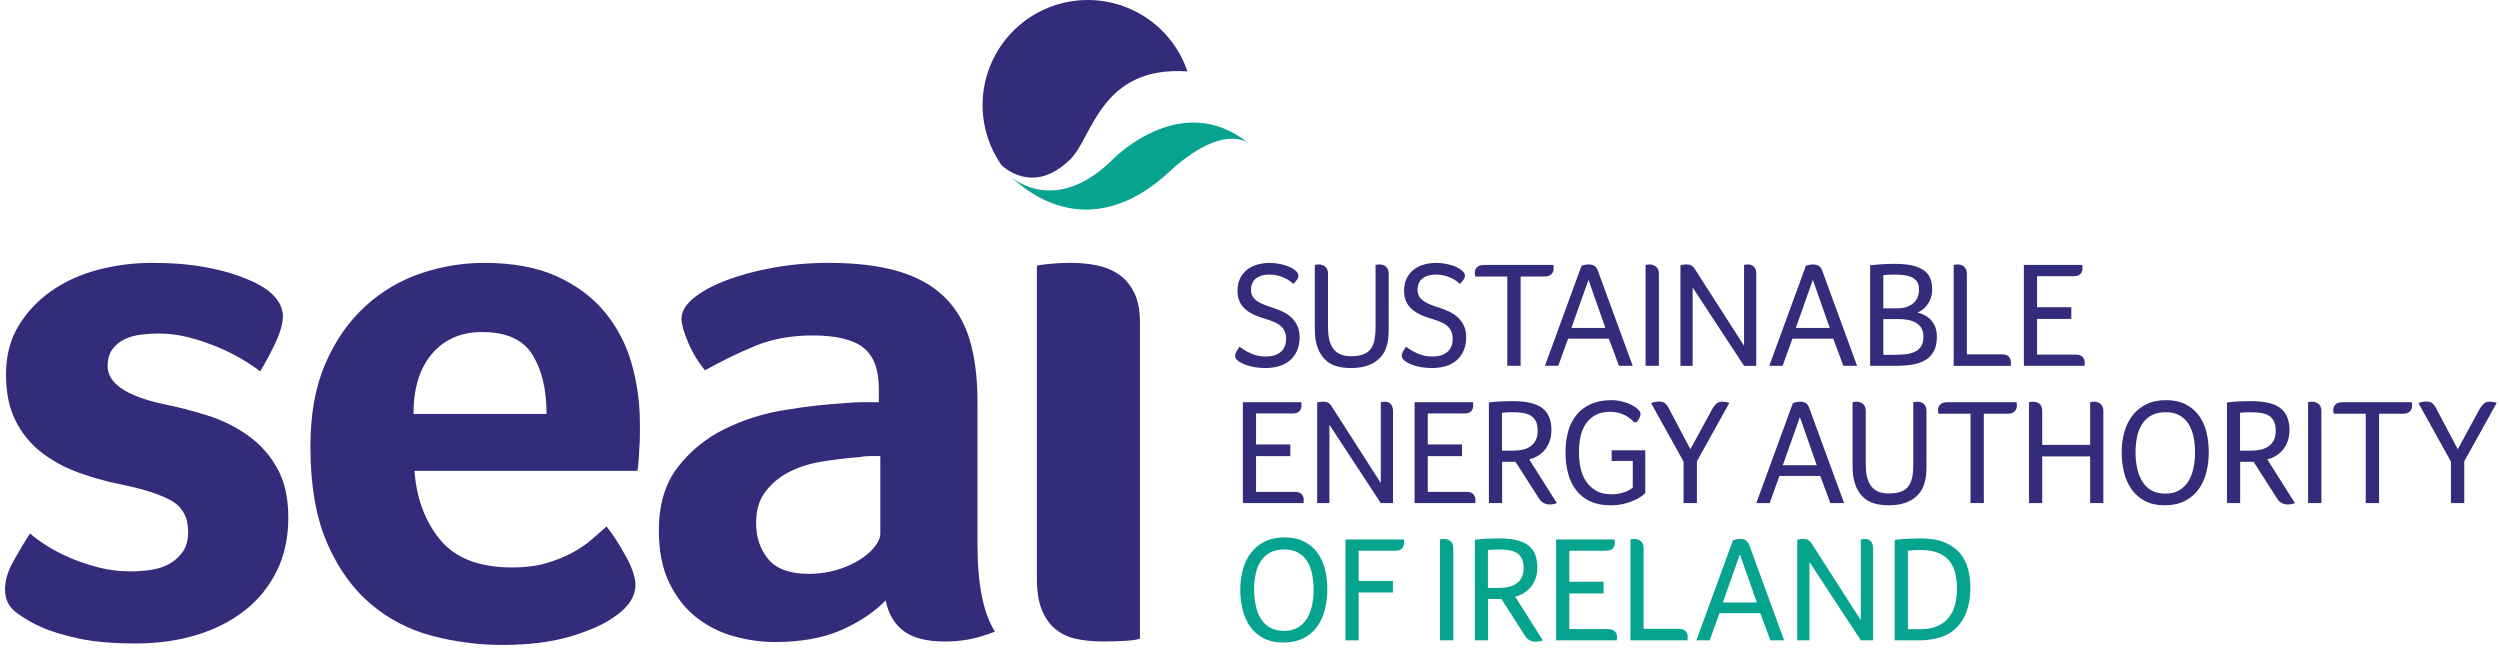
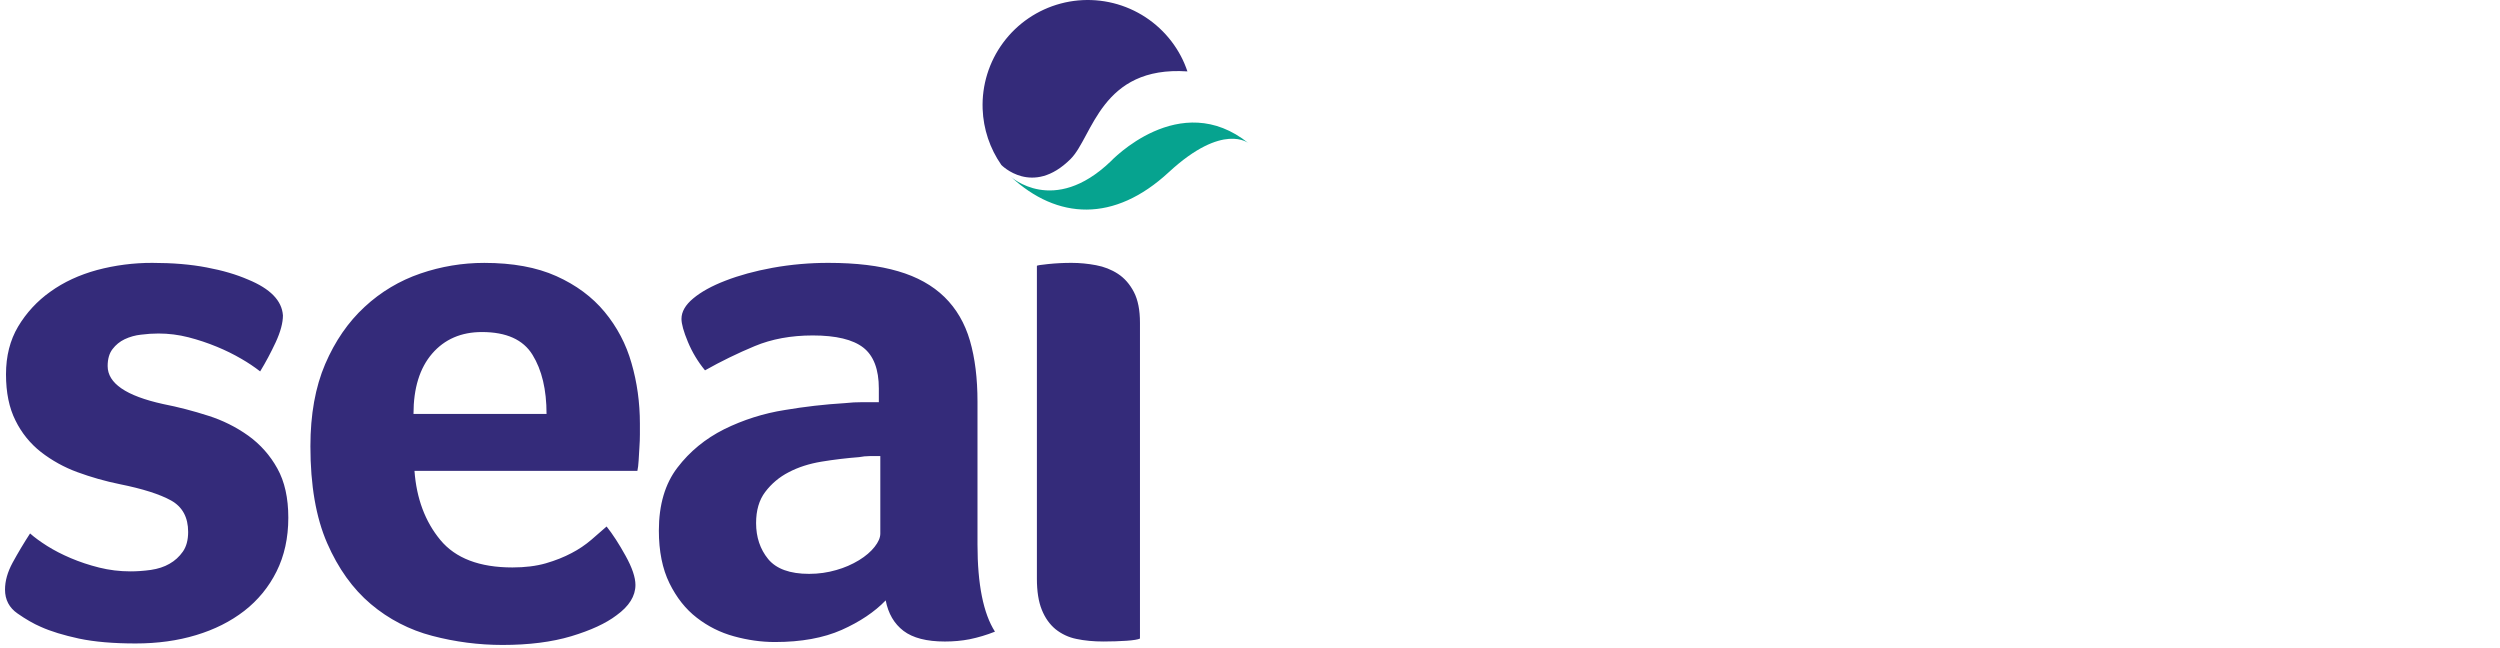
<svg xmlns="http://www.w3.org/2000/svg" width="301" height="78" viewBox="0 0 301 78" fill="none">
  <g clip-path="url(#clip0_53_366)">
-     <path fill-rule="evenodd" clip-rule="evenodd" d="M149.252 41.742C149.64 42.059 150.103 42.332 150.642 42.568C151.182 42.804 151.76 42.922 152.376 42.922C152.85 42.922 153.244 42.862 153.56 42.742C153.843 42.641 154.099 42.48 154.313 42.27C154.502 42.075 154.637 41.855 154.723 41.606C154.809 41.36 154.85 41.103 154.85 40.835C154.85 40.498 154.799 40.2 154.696 39.947C154.594 39.696 154.439 39.47 154.241 39.284C154.019 39.082 153.763 38.92 153.486 38.803C153.147 38.658 152.802 38.531 152.45 38.422C152.012 38.293 151.581 38.142 151.158 37.971C150.764 37.81 150.393 37.596 150.058 37.333C149.736 37.078 149.472 36.757 149.286 36.391C149.092 36.016 148.996 35.551 148.996 34.994C148.996 34.45 149.095 33.968 149.293 33.551C149.49 33.134 149.76 32.786 150.103 32.508C150.444 32.229 150.852 32.017 151.326 31.872C151.827 31.723 152.347 31.65 152.869 31.655C153.318 31.655 153.8 31.713 154.315 31.828C154.828 31.944 155.268 32.109 155.632 32.329C155.826 32.451 155.99 32.583 156.124 32.722C156.256 32.863 156.323 33.021 156.323 33.204C156.315 33.375 156.254 33.54 156.15 33.676C156.036 33.845 155.894 34.013 155.725 34.185C155.594 34.072 155.461 33.963 155.324 33.858C155.132 33.712 154.925 33.588 154.706 33.486C154.44 33.362 154.163 33.262 153.879 33.187C153.55 33.099 153.21 33.056 152.869 33.059C152.445 33.059 152.092 33.11 151.807 33.213C151.553 33.299 151.318 33.435 151.117 33.613C150.944 33.772 150.812 33.971 150.734 34.194C150.655 34.418 150.617 34.644 150.617 34.874C150.617 35.176 150.676 35.437 150.797 35.655C150.919 35.872 151.095 36.064 151.326 36.227C151.556 36.388 151.833 36.537 152.162 36.669C152.489 36.804 152.863 36.938 153.289 37.069C153.713 37.201 154.117 37.363 154.5 37.55C154.881 37.738 155.216 37.971 155.508 38.249C155.798 38.528 156.031 38.856 156.208 39.237C156.384 39.618 156.472 40.076 156.472 40.608C156.472 41.213 156.373 41.745 156.174 42.206C155.986 42.651 155.7 43.047 155.337 43.367C154.978 43.683 154.545 43.918 154.042 44.076C153.538 44.233 152.985 44.311 152.376 44.311C151.749 44.315 151.124 44.241 150.516 44.091C149.939 43.946 149.489 43.751 149.16 43.507C148.858 43.301 148.705 43.075 148.705 42.833C148.705 42.7 148.761 42.53 148.869 42.324C148.978 42.119 149.107 41.924 149.252 41.742ZM159.892 39.424C159.892 39.931 159.936 40.397 160.027 40.821C160.118 41.244 160.269 41.611 160.482 41.92C160.693 42.228 160.976 42.465 161.333 42.635C161.691 42.804 162.143 42.889 162.686 42.889C163.51 42.889 164.15 42.732 164.608 42.42C165.07 42.103 165.365 41.584 165.499 40.859C165.583 40.386 165.623 39.907 165.616 39.426V31.886C165.664 31.886 165.713 31.88 165.76 31.869C165.809 31.87 165.858 31.865 165.907 31.854C165.96 31.842 166.016 31.836 166.071 31.837C166.18 31.837 166.303 31.851 166.438 31.881C166.577 31.911 166.707 31.972 166.819 32.06C166.931 32.148 167.021 32.26 167.083 32.388C167.171 32.573 167.211 32.777 167.201 32.981V39.208C167.201 39.45 167.199 39.699 167.193 39.953C167.189 40.196 167.175 40.438 167.152 40.68C167.108 41.17 166.989 41.651 166.799 42.105C166.611 42.545 166.328 42.939 165.97 43.257C165.575 43.603 165.114 43.866 164.614 44.028C164.075 44.217 163.422 44.311 162.659 44.311C161.348 44.311 160.363 44.022 159.701 43.44C159.041 42.859 158.612 42.056 158.419 41.029C158.365 40.753 158.333 40.474 158.323 40.193C158.31 39.885 158.304 39.577 158.304 39.268V31.885C158.354 31.885 158.403 31.879 158.451 31.867C158.497 31.868 158.542 31.863 158.586 31.853C158.637 31.84 158.69 31.834 158.743 31.835C158.85 31.835 158.973 31.85 159.107 31.879C159.241 31.91 159.368 31.965 159.481 32.043C159.607 32.131 159.708 32.25 159.775 32.388C159.852 32.539 159.892 32.736 159.892 32.978V39.424ZM169.306 41.742C169.694 42.059 170.157 42.332 170.697 42.568C171.236 42.804 171.816 42.922 172.433 42.922C172.904 42.922 173.3 42.862 173.613 42.742C173.928 42.62 174.181 42.462 174.369 42.27C174.556 42.075 174.693 41.855 174.78 41.606C174.862 41.36 174.904 41.103 174.904 40.835C174.904 40.498 174.853 40.2 174.75 39.947C174.649 39.696 174.494 39.47 174.297 39.284C174.074 39.083 173.818 38.92 173.541 38.803C173.203 38.658 172.857 38.531 172.505 38.422C172.067 38.294 171.637 38.143 171.214 37.971C170.819 37.81 170.449 37.596 170.113 37.333C169.791 37.078 169.527 36.757 169.34 36.391C169.148 36.016 169.051 35.551 169.051 34.994C169.051 34.45 169.151 33.968 169.347 33.551C169.546 33.134 169.817 32.786 170.157 32.508C170.52 32.219 170.936 32.002 171.381 31.872C171.882 31.723 172.402 31.649 172.925 31.655C173.374 31.655 173.855 31.713 174.37 31.828C174.884 31.944 175.324 32.109 175.688 32.329C175.881 32.451 176.044 32.583 176.179 32.722C176.311 32.863 176.379 33.021 176.379 33.204C176.379 33.348 176.32 33.506 176.206 33.676C176.09 33.845 175.949 34.013 175.779 34.185C175.649 34.072 175.516 33.963 175.38 33.858C175.187 33.712 174.979 33.587 174.76 33.486C174.494 33.362 174.217 33.262 173.933 33.187C173.604 33.099 173.265 33.056 172.925 33.059C172.501 33.059 172.147 33.11 171.862 33.213C171.607 33.298 171.371 33.434 171.17 33.613C170.997 33.772 170.866 33.971 170.788 34.194C170.711 34.418 170.671 34.644 170.671 34.874C170.671 35.176 170.733 35.437 170.853 35.655C170.973 35.872 171.149 36.064 171.381 36.227C171.612 36.388 171.889 36.537 172.216 36.669C172.543 36.804 172.92 36.938 173.346 37.069C173.769 37.201 174.171 37.363 174.552 37.55C174.935 37.738 175.271 37.971 175.565 38.249C175.857 38.532 176.094 38.867 176.262 39.237C176.439 39.618 176.526 40.076 176.526 40.608C176.526 41.213 176.427 41.745 176.229 42.206C176.041 42.651 175.756 43.047 175.393 43.367C175.015 43.691 174.573 43.933 174.096 44.076C173.557 44.238 172.996 44.317 172.433 44.311C171.805 44.315 171.179 44.241 170.57 44.091C169.995 43.946 169.543 43.751 169.217 43.507C168.913 43.301 168.762 43.075 168.762 42.833C168.762 42.7 168.816 42.53 168.925 42.324C169.033 42.119 169.161 41.924 169.306 41.742ZM181.478 33.291H177.625C177.614 33.236 177.602 33.181 177.589 33.126C177.577 33.073 177.571 33.017 177.572 32.962V32.779C177.572 32.547 177.661 32.342 177.843 32.166C178.025 31.99 178.303 31.902 178.68 31.902H187.029C187.029 31.963 187.033 32.02 187.046 32.067C187.046 32.115 187.049 32.162 187.055 32.203C187.076 32.348 187.063 32.496 187.017 32.635C186.972 32.774 186.895 32.901 186.793 33.006C186.609 33.197 186.33 33.291 185.956 33.291H183.083V44.045H181.478V33.291ZM191.253 33.689L189.196 39.487H193.29L191.253 33.689ZM194.924 44.045L193.707 40.776H188.797L187.614 44.045H186.01L190.417 31.999C190.5 31.964 190.628 31.926 190.798 31.891C190.969 31.856 191.137 31.837 191.306 31.837C191.536 31.837 191.746 31.888 191.934 31.99C192.122 32.093 192.272 32.291 192.379 32.581L196.58 44.045H194.924ZM199.73 44.045H198.126V31.885C198.175 31.885 198.223 31.88 198.27 31.869C198.319 31.869 198.369 31.864 198.417 31.853C198.471 31.841 198.526 31.835 198.581 31.835C198.701 31.836 198.82 31.852 198.936 31.882C199.065 31.911 199.189 31.965 199.312 32.045C199.44 32.132 199.544 32.25 199.613 32.389C199.69 32.54 199.73 32.738 199.73 32.98V44.045ZM209.984 41.63V31.885C210.028 31.885 210.073 31.879 210.116 31.869C210.162 31.868 210.207 31.863 210.252 31.853C210.308 31.842 210.365 31.837 210.422 31.838C210.539 31.838 210.655 31.853 210.767 31.882C210.889 31.911 210.999 31.967 211.102 32.045C211.215 32.136 211.302 32.255 211.356 32.391C211.422 32.542 211.455 32.739 211.455 32.98V44.047H209.984L203.796 34.616V44.047H202.324V31.935C202.398 31.908 202.5 31.885 202.632 31.866C202.767 31.847 202.901 31.837 203.034 31.837C203.303 31.837 203.511 31.882 203.661 31.971C203.839 32.09 203.986 32.249 204.089 32.436L209.984 41.63ZM218.267 33.689L216.213 39.487H220.303L218.267 33.689ZM221.938 44.045L220.723 40.776H215.81L214.628 44.045H213.023L217.43 31.999C217.515 31.964 217.643 31.926 217.812 31.891C217.984 31.856 218.152 31.837 218.323 31.837C218.551 31.837 218.761 31.888 218.949 31.99C219.137 32.093 219.285 32.291 219.394 32.581L223.593 44.045H221.938ZM227.892 42.725C228.39 42.727 228.887 42.703 229.382 42.653C229.784 42.617 230.177 42.515 230.545 42.352C230.859 42.213 231.124 41.983 231.307 41.693C231.487 41.402 231.58 41.016 231.58 40.532C231.58 40.108 231.493 39.762 231.325 39.491C231.154 39.218 230.917 38.993 230.635 38.837C230.328 38.668 229.993 38.556 229.646 38.505C229.265 38.442 228.879 38.411 228.493 38.412H226.749V42.725H227.892ZM231.049 34.855C231.049 34.481 230.975 34.175 230.824 33.938C230.67 33.702 230.452 33.513 230.196 33.393C229.894 33.257 229.573 33.168 229.244 33.129C228.844 33.08 228.441 33.056 228.038 33.059C227.783 33.058 227.529 33.064 227.275 33.078C227.099 33.085 226.923 33.102 226.749 33.131V37.124H228.472C229.223 37.124 229.84 36.927 230.324 36.535C230.808 36.14 231.049 35.582 231.049 34.855ZM233.2 40.557C233.2 41.235 233.082 41.8 232.855 42.248C232.63 42.687 232.291 43.057 231.872 43.318C231.446 43.587 230.933 43.773 230.325 43.883C229.658 43.995 228.983 44.05 228.306 44.045H225.162V31.935C225.659 31.885 226.13 31.847 226.581 31.816C227.028 31.787 227.545 31.769 228.127 31.769C228.964 31.769 229.671 31.837 230.246 31.968C230.821 32.103 231.285 32.295 231.639 32.55C231.989 32.805 232.245 33.122 232.402 33.503C232.559 33.884 232.636 34.317 232.636 34.8C232.65 35.499 232.429 36.183 232.01 36.743C231.834 36.973 231.643 37.159 231.438 37.306C231.261 37.433 231.072 37.542 230.873 37.631C231.066 37.679 231.301 37.763 231.573 37.877C231.847 37.992 232.101 38.16 232.336 38.377C232.57 38.594 232.776 38.88 232.946 39.23C233.115 39.582 233.2 40.025 233.2 40.558V40.557ZM235.222 31.885C235.271 31.886 235.32 31.881 235.369 31.87C235.418 31.87 235.467 31.864 235.515 31.853C235.568 31.841 235.622 31.836 235.677 31.837C235.79 31.837 235.907 31.851 236.036 31.881C236.166 31.913 236.289 31.968 236.399 32.045C236.524 32.133 236.625 32.252 236.692 32.391C236.778 32.575 236.819 32.777 236.811 32.98V42.659H241.028C241.415 42.659 241.694 42.752 241.864 42.94C242.033 43.127 242.124 43.371 242.118 43.623C242.118 43.678 242.115 43.733 242.108 43.787C242.104 43.83 242.102 43.872 242.102 43.915V44.047H235.222V31.885ZM245.263 36.99H249.387V38.398H245.263V42.692H249.876C250.278 42.692 250.566 42.783 250.742 42.971C250.845 43.081 250.922 43.213 250.966 43.357C251.01 43.501 251.02 43.653 250.996 43.802C250.989 43.841 250.986 43.88 250.985 43.919V44.045H243.674V31.902H250.695C250.72 31.976 250.733 32.037 250.733 32.093V32.281C250.733 32.559 250.652 32.789 250.498 32.978C250.338 33.164 250.048 33.257 249.624 33.257H245.263V36.99ZM151.227 53.516H155.355V54.92H151.227V59.217H155.845C156.246 59.217 156.532 59.309 156.709 59.495C156.813 59.605 156.889 59.737 156.933 59.881C156.977 60.025 156.987 60.178 156.962 60.326C156.956 60.365 156.954 60.404 156.954 60.443V60.571H149.64V48.427H156.662C156.687 48.5 156.699 48.562 156.699 48.617V48.805C156.708 49.058 156.624 49.306 156.463 49.502C156.306 49.689 156.014 49.781 155.59 49.781H151.227V53.516ZM166.246 58.154V48.41C166.29 48.41 166.334 48.404 166.378 48.394C166.424 48.394 166.47 48.388 166.516 48.377C166.572 48.367 166.629 48.362 166.686 48.362C166.794 48.362 166.91 48.377 167.031 48.406C167.152 48.437 167.266 48.493 167.365 48.569C167.468 48.649 167.553 48.762 167.619 48.916C167.692 49.104 167.726 49.304 167.719 49.505V60.569H166.246L160.061 51.14V60.569H158.589V48.459C158.82 48.394 159.059 48.361 159.299 48.361C159.565 48.361 159.775 48.406 159.927 48.497C160.104 48.616 160.25 48.775 160.353 48.962L166.246 58.154ZM171.904 53.516H176.031V54.92H171.904V59.217H176.523C176.923 59.217 177.209 59.309 177.385 59.495C177.562 59.683 177.648 59.914 177.648 60.191C177.648 60.236 177.645 60.281 177.639 60.326C177.634 60.365 177.631 60.404 177.631 60.443V60.571H170.316V48.427H177.34C177.364 48.487 177.376 48.552 177.378 48.617V48.805C177.378 49.083 177.299 49.315 177.14 49.502C176.983 49.689 176.691 49.781 176.267 49.781H171.904V53.516ZM185.137 51.855C185.137 51.405 185.068 51.034 184.928 50.744C184.799 50.463 184.592 50.226 184.332 50.059C184.043 49.885 183.721 49.771 183.387 49.724C182.983 49.66 182.574 49.63 182.165 49.633C181.71 49.626 181.256 49.648 180.804 49.699H180.838V54.259H182.144C182.592 54.259 182.997 54.217 183.359 54.132C183.721 54.045 184.037 53.907 184.304 53.714C184.568 53.519 184.774 53.271 184.92 52.966C185.067 52.663 185.137 52.292 185.137 51.855ZM186.791 51.766C186.791 52.273 186.718 52.729 186.574 53.126C186.427 53.528 186.234 53.874 185.991 54.162C185.51 54.74 184.852 55.143 184.119 55.309L187.446 60.571C187.314 60.635 187.174 60.678 187.029 60.698C186.884 60.723 186.738 60.736 186.592 60.736C186.332 60.745 186.076 60.683 185.849 60.559C185.621 60.434 185.432 60.25 185.3 60.027L182.468 55.597H180.854V60.571H179.265V48.456C179.701 48.397 180.172 48.356 180.674 48.331C181.179 48.308 181.658 48.295 182.121 48.295C183.78 48.295 184.973 48.576 185.701 49.138C186.429 49.702 186.791 50.578 186.791 51.766ZM194.044 59.514C194.618 59.517 195.188 59.412 195.724 59.206C195.91 59.134 196.089 59.045 196.26 58.942C196.407 58.85 196.514 58.768 196.587 58.695V55.499H194.044V54.209H198.094V59.346C197.957 59.502 197.801 59.64 197.629 59.756C197.355 59.948 197.062 60.112 196.756 60.245C196.353 60.425 195.934 60.564 195.504 60.663C194.971 60.783 194.425 60.841 193.878 60.835C192.945 60.835 192.14 60.676 191.46 60.363C190.802 60.063 190.225 59.608 189.781 59.038C189.324 58.435 188.991 57.747 188.801 57.015C188.582 56.175 188.476 55.31 188.484 54.442C188.484 53.536 188.593 52.698 188.81 51.93C189.003 51.208 189.344 50.533 189.812 49.95C190.261 49.398 190.834 48.968 191.532 48.651C192.229 48.336 193.048 48.179 193.993 48.179C194.43 48.179 194.858 48.23 195.284 48.333C195.708 48.437 196.084 48.57 196.411 48.736C196.738 48.9 197.005 49.082 197.211 49.283C197.416 49.483 197.519 49.675 197.519 49.854C197.512 50.027 197.462 50.196 197.375 50.345C197.283 50.519 197.173 50.683 197.048 50.835H196.74C196.608 50.682 196.462 50.542 196.302 50.419C196.106 50.264 195.897 50.127 195.676 50.01C195.422 49.876 195.154 49.773 194.876 49.702C194.552 49.619 194.219 49.578 193.884 49.582C193.145 49.582 192.534 49.724 192.049 50.001C191.564 50.279 191.177 50.646 190.886 51.097C190.593 51.552 190.392 52.071 190.275 52.651C190.16 53.243 190.104 53.845 190.106 54.448C190.106 55.089 190.167 55.713 190.295 56.319C190.423 56.922 190.64 57.462 190.947 57.934C191.258 58.406 191.666 58.788 192.164 59.077C192.668 59.369 193.294 59.514 194.044 59.514ZM204.308 55.537V60.571H202.703V55.575L198.795 48.544C198.927 48.476 199.068 48.427 199.214 48.399C199.382 48.364 199.558 48.343 199.742 48.343C200.056 48.343 200.293 48.408 200.45 48.534C200.607 48.663 200.753 48.846 200.886 49.089L203.523 54.085L206.163 49.233C206.295 49.003 206.452 48.799 206.634 48.624C206.817 48.449 207.065 48.361 207.379 48.361C207.513 48.361 207.646 48.372 207.781 48.397C207.913 48.422 208.059 48.457 208.216 48.506L204.308 55.537ZM216.704 50.215L214.65 56.011H218.739L216.704 50.215ZM220.377 60.569L219.156 57.301H214.248L213.065 60.569H211.46L215.866 48.523C215.99 48.476 216.118 48.44 216.248 48.416C216.418 48.38 216.587 48.361 216.755 48.361C216.986 48.361 217.196 48.412 217.385 48.515C217.57 48.617 217.719 48.815 217.828 49.105L222.028 60.569H220.377ZM224.636 55.948C224.636 56.456 224.68 56.921 224.771 57.343C224.864 57.768 225.014 58.135 225.225 58.443C225.436 58.752 225.722 58.991 226.079 59.161C226.435 59.329 226.887 59.414 227.429 59.414C228.253 59.414 228.895 59.258 229.354 58.944C229.813 58.627 230.11 58.108 230.243 57.384C230.321 56.986 230.36 56.508 230.36 55.952V48.41C230.409 48.411 230.457 48.405 230.504 48.393C230.554 48.393 230.603 48.388 230.651 48.378C230.705 48.366 230.76 48.361 230.815 48.362C230.924 48.362 231.046 48.377 231.179 48.406C231.314 48.435 231.435 48.491 231.545 48.569C231.665 48.66 231.762 48.779 231.828 48.915C231.907 49.067 231.945 49.262 231.945 49.504V55.734C231.945 55.974 231.945 56.223 231.939 56.477C231.933 56.719 231.92 56.961 231.9 57.203C231.854 57.693 231.733 58.174 231.542 58.629C231.355 59.069 231.072 59.463 230.714 59.781C230.352 60.111 229.898 60.367 229.358 60.553C228.82 60.741 228.168 60.835 227.402 60.835C226.092 60.835 225.107 60.546 224.446 59.965C223.785 59.385 223.357 58.58 223.165 57.553C223.11 57.277 223.078 56.998 223.068 56.717C223.055 56.41 223.048 56.102 223.049 55.794V48.41C223.098 48.411 223.148 48.405 223.196 48.393C223.241 48.393 223.287 48.389 223.332 48.378C223.382 48.366 223.434 48.36 223.486 48.362C223.596 48.362 223.718 48.377 223.851 48.406C223.985 48.435 224.11 48.491 224.226 48.569C224.351 48.658 224.451 48.777 224.519 48.915C224.597 49.066 224.636 49.262 224.636 49.504V55.948ZM237.248 49.815H233.393C233.382 49.752 233.369 49.699 233.358 49.651C233.346 49.597 233.34 49.543 233.341 49.488V49.305C233.341 49.07 233.432 48.868 233.612 48.691C233.794 48.515 234.073 48.427 234.448 48.427H242.798C242.796 48.483 242.802 48.538 242.817 48.592C242.816 48.637 242.818 48.682 242.824 48.727C242.845 48.872 242.832 49.02 242.786 49.16C242.741 49.299 242.663 49.426 242.56 49.53C242.379 49.721 242.101 49.815 241.724 49.815H238.853V60.571H237.248V49.815ZM245.883 53.564H251.654V48.409C251.704 48.41 251.753 48.405 251.801 48.394C251.851 48.394 251.9 48.388 251.948 48.377C252.002 48.365 252.058 48.36 252.114 48.362C252.222 48.362 252.341 48.377 252.467 48.406C252.595 48.437 252.717 48.491 252.834 48.57C252.958 48.66 253.058 48.779 253.126 48.916C253.212 49.101 253.253 49.303 253.244 49.507V60.571H251.654V54.954H245.885V60.571H244.296V48.409C244.345 48.41 244.394 48.405 244.442 48.394C244.491 48.394 244.54 48.388 244.588 48.377C244.641 48.365 244.696 48.36 244.751 48.362C244.874 48.362 245 48.377 245.135 48.406C245.267 48.435 245.392 48.491 245.502 48.57C245.62 48.661 245.714 48.78 245.775 48.916C245.855 49.103 245.892 49.304 245.885 49.507L245.883 53.564ZM264.282 54.441C264.282 53.789 264.222 53.172 264.1 52.59C263.994 52.049 263.795 51.53 263.51 51.058C263.243 50.621 262.867 50.262 262.419 50.014C261.964 49.759 261.411 49.633 260.756 49.633C260.067 49.633 259.488 49.759 259.029 50.014C258.575 50.263 258.19 50.622 257.911 51.058C257.617 51.527 257.411 52.046 257.302 52.59C257.178 53.199 257.116 53.819 257.119 54.441C257.119 55.095 257.18 55.721 257.302 56.317C257.425 56.918 257.625 57.45 257.902 57.916C258.181 58.382 258.548 58.749 259.001 59.022C259.456 59.296 260.023 59.432 260.702 59.432C261.368 59.432 261.932 59.296 262.392 59.022C262.853 58.749 263.223 58.382 263.502 57.916C263.78 57.45 263.98 56.918 264.1 56.319C264.224 55.701 264.285 55.071 264.282 54.441ZM265.936 54.425C265.936 55.297 265.838 56.121 265.635 56.895C265.456 57.626 265.139 58.316 264.7 58.928C264.271 59.514 263.707 59.991 263.057 60.317C262.385 60.663 261.575 60.835 260.629 60.835C259.695 60.835 258.9 60.659 258.238 60.309C257.598 59.974 257.047 59.492 256.632 58.901C256.205 58.283 255.9 57.59 255.732 56.858C255.541 56.067 255.447 55.256 255.45 54.442C255.45 53.608 255.553 52.812 255.759 52.056C255.964 51.298 256.287 50.634 256.723 50.058C257.164 49.479 257.733 49.009 258.387 48.686C259.059 48.347 259.86 48.179 260.793 48.179C261.703 48.179 262.48 48.342 263.129 48.67C263.776 48.995 264.31 49.442 264.727 50.004C265.145 50.565 265.452 51.229 265.645 51.993C265.839 52.755 265.936 53.566 265.936 54.425ZM273.999 51.855C273.999 51.405 273.931 51.034 273.791 50.744C273.661 50.464 273.454 50.226 273.193 50.059C272.904 49.886 272.584 49.772 272.25 49.724C271.845 49.66 271.436 49.63 271.026 49.633C270.572 49.626 270.118 49.648 269.667 49.699H269.7V54.259H271.006C271.452 54.259 271.857 54.217 272.219 54.132C272.584 54.045 272.9 53.907 273.164 53.714C273.431 53.519 273.636 53.271 273.782 52.966C273.928 52.663 273.999 52.292 273.999 51.855ZM275.653 51.766C275.653 52.273 275.579 52.729 275.435 53.126C275.29 53.528 275.095 53.874 274.854 54.162C274.615 54.45 274.329 54.696 274.009 54.891C273.686 55.084 273.344 55.222 272.982 55.309L276.308 60.571C276.176 60.636 276.035 60.679 275.889 60.698C275.745 60.723 275.599 60.736 275.453 60.736C275.194 60.744 274.938 60.682 274.711 60.557C274.484 60.433 274.294 60.25 274.162 60.027L271.33 55.597H269.716V60.571H268.127V48.456C268.564 48.397 269.033 48.356 269.535 48.331C270.039 48.308 270.521 48.295 270.982 48.295C272.643 48.295 273.836 48.576 274.562 49.138C275.29 49.702 275.653 50.578 275.653 51.766ZM279.497 60.571H277.893V48.41C277.943 48.411 277.992 48.405 278.04 48.393C278.089 48.392 278.137 48.388 278.185 48.378C278.239 48.367 278.294 48.361 278.35 48.362C278.46 48.362 278.575 48.377 278.705 48.406C278.837 48.438 278.963 48.494 279.077 48.569C279.206 48.656 279.31 48.775 279.378 48.915C279.464 49.099 279.504 49.301 279.496 49.504L279.497 60.571ZM284.835 49.815H280.982L280.945 49.651C280.933 49.597 280.927 49.543 280.928 49.488V49.305C280.928 49.07 281.019 48.868 281.201 48.691C281.382 48.515 281.66 48.427 282.037 48.427H290.386C290.386 48.488 290.389 48.544 290.401 48.592C290.401 48.639 290.405 48.686 290.411 48.727C290.432 48.872 290.419 49.02 290.373 49.16C290.327 49.299 290.25 49.426 290.147 49.53C289.966 49.721 289.688 49.815 289.313 49.815H286.44V60.571H284.834L284.835 49.815ZM296.697 55.537V60.571H295.093V55.575L291.186 48.544C291.297 48.485 291.432 48.435 291.604 48.399C291.778 48.362 291.955 48.343 292.132 48.343C292.446 48.343 292.684 48.408 292.839 48.534C292.996 48.663 293.142 48.846 293.275 49.089L295.913 54.085L298.552 49.233C298.684 49.003 298.844 48.799 299.024 48.624C299.206 48.449 299.454 48.361 299.768 48.361C299.902 48.361 300.037 48.372 300.17 48.397C300.304 48.422 300.449 48.457 300.605 48.506L296.697 55.537Z" fill="#342B7A" />
-     <path fill-rule="evenodd" clip-rule="evenodd" d="M158.159 70.966C158.159 70.313 158.096 69.697 157.976 69.115C157.869 68.574 157.669 68.055 157.386 67.582C157.119 67.145 156.743 66.785 156.294 66.538C155.841 66.283 155.287 66.157 154.632 66.157C153.94 66.157 153.367 66.283 152.905 66.538C152.445 66.792 152.071 67.139 151.788 67.582C151.502 68.023 151.299 68.535 151.179 69.115C151.054 69.724 150.993 70.345 150.996 70.966C150.996 71.62 151.057 72.245 151.179 72.843C151.299 73.442 151.499 73.976 151.778 74.441C152.056 74.905 152.423 75.276 152.878 75.547C153.333 75.82 153.899 75.956 154.577 75.956C155.243 75.956 155.808 75.82 156.268 75.546C156.725 75.277 157.106 74.897 157.377 74.442C157.656 73.976 157.855 73.442 157.976 72.844C158.096 72.245 158.159 71.62 158.159 70.966ZM159.811 70.949C159.811 71.821 159.711 72.646 159.512 73.42C159.332 74.151 159.014 74.841 158.576 75.453C158.146 76.04 157.583 76.516 156.932 76.843C156.26 77.189 155.45 77.36 154.504 77.36C153.574 77.36 152.775 77.184 152.115 76.833C151.474 76.499 150.923 76.017 150.507 75.427C150.081 74.808 149.776 74.115 149.607 73.384C149.418 72.593 149.323 71.782 149.326 70.969C149.326 70.132 149.43 69.337 149.634 68.582C149.839 67.824 150.162 67.158 150.596 66.582C151.039 66.004 151.608 65.535 152.26 65.212C152.934 64.873 153.735 64.703 154.668 64.703C155.578 64.703 156.356 64.867 157.004 65.196C157.651 65.521 158.185 65.967 158.604 66.529C159.022 67.091 159.326 67.755 159.522 68.516C159.716 69.279 159.811 70.091 159.811 70.949ZM163.582 69.942H167.71V71.33H163.582V77.095H161.995V64.951H169.019C169.044 65.024 169.057 65.087 169.057 65.141V65.332C169.057 65.61 168.978 65.842 168.819 66.025C168.661 66.213 168.364 66.307 167.929 66.307H163.582V69.942ZM174.982 77.095H173.375V64.935C173.425 64.935 173.475 64.93 173.523 64.918C173.573 64.919 173.622 64.913 173.67 64.902C173.724 64.891 173.779 64.885 173.835 64.885C173.943 64.885 174.062 64.9 174.188 64.93C174.321 64.964 174.448 65.019 174.562 65.094C174.691 65.181 174.794 65.3 174.863 65.439C174.942 65.591 174.981 65.788 174.981 66.031L174.982 77.095ZM183.444 68.379C183.444 67.931 183.377 67.558 183.237 67.268C183.107 66.989 182.899 66.752 182.639 66.587C182.35 66.412 182.029 66.297 181.695 66.249C181.29 66.186 180.881 66.155 180.471 66.159C180.182 66.159 179.927 66.165 179.708 66.173C179.509 66.183 179.31 66.2 179.113 66.223H179.145V70.785H180.451C180.898 70.785 181.305 70.742 181.669 70.657C182.03 70.572 182.344 70.43 182.608 70.238C182.876 70.043 183.083 69.794 183.227 69.49C183.374 69.187 183.444 68.818 183.444 68.379ZM185.098 68.288C185.098 68.799 185.026 69.254 184.881 69.652C184.734 70.052 184.543 70.399 184.298 70.689C184.059 70.976 183.774 71.221 183.454 71.414C183.132 71.609 182.79 71.748 182.427 71.833L185.752 77.095C185.621 77.159 185.48 77.203 185.335 77.224C185.191 77.248 185.045 77.26 184.898 77.262C184.64 77.269 184.384 77.208 184.157 77.083C183.931 76.958 183.742 76.775 183.61 76.553L180.775 72.123H179.161V77.097H177.573V64.983C178.009 64.923 178.479 64.88 178.982 64.856C179.485 64.832 179.965 64.819 180.427 64.819C182.087 64.819 183.28 65.102 184.008 65.665C184.735 66.226 185.098 67.103 185.098 68.288ZM188.948 70.04H193.074V71.444H188.948V75.739H193.566C193.966 75.739 194.255 75.835 194.428 76.021C194.605 76.207 194.693 76.44 194.693 76.715C194.692 76.76 194.69 76.806 194.684 76.85C194.678 76.889 194.675 76.928 194.675 76.968V77.095H187.36V64.954H194.384C194.407 65.014 194.419 65.078 194.423 65.143V65.332C194.423 65.61 194.34 65.842 194.185 66.028C194.028 66.214 193.736 66.307 193.312 66.307H188.948V70.04ZM196.302 64.935C196.352 64.935 196.401 64.93 196.449 64.918C196.498 64.919 196.547 64.913 196.594 64.902C196.648 64.891 196.703 64.885 196.759 64.885C196.869 64.885 196.988 64.9 197.115 64.93C197.241 64.961 197.365 65.017 197.479 65.094C197.603 65.183 197.704 65.302 197.771 65.439C197.858 65.623 197.899 65.826 197.89 66.03V75.707H202.108C202.496 75.707 202.775 75.802 202.943 75.99C203.112 76.176 203.204 76.42 203.199 76.671C203.199 76.727 203.196 76.782 203.188 76.837C203.184 76.884 203.18 76.927 203.18 76.963V77.095H196.302V64.935ZM209.486 66.739L207.429 72.535H211.52L209.486 66.739ZM213.156 77.095L211.938 73.825H207.028L205.847 77.094H204.242L208.65 65.049C208.934 64.943 209.235 64.887 209.539 64.885C209.769 64.885 209.979 64.936 210.167 65.04C210.355 65.143 210.503 65.341 210.612 65.631L214.811 77.094L213.156 77.095ZM224.045 74.679V64.935C224.09 64.934 224.135 64.929 224.179 64.92C224.224 64.918 224.269 64.912 224.314 64.902C224.37 64.891 224.428 64.885 224.485 64.885C224.592 64.885 224.708 64.901 224.83 64.929C224.951 64.962 225.065 65.018 225.165 65.094C225.267 65.174 225.351 65.289 225.418 65.44C225.485 65.591 225.518 65.788 225.518 66.03V77.095H224.045L217.86 67.665V77.095H216.389V64.984C216.46 64.958 216.565 64.935 216.695 64.916C216.828 64.896 216.962 64.885 217.096 64.885C217.364 64.885 217.573 64.929 217.722 65.021C217.9 65.139 218.047 65.298 218.151 65.484L224.045 74.679ZM235.616 70.909C235.616 70.231 235.55 69.605 235.417 69.03C235.297 68.486 235.054 67.977 234.707 67.541C234.347 67.107 233.881 66.772 233.355 66.569C232.79 66.339 232.085 66.223 231.236 66.223C230.994 66.223 230.745 66.229 230.484 66.239C230.226 66.251 229.968 66.273 229.712 66.305V75.757H231.22C232.03 75.757 232.72 75.631 233.28 75.377C233.845 75.122 234.297 74.778 234.644 74.341C234.997 73.888 235.251 73.365 235.389 72.808C235.544 72.187 235.621 71.549 235.616 70.909ZM237.236 70.813C237.236 71.915 237.054 72.922 236.692 73.838C236.348 74.727 235.755 75.499 234.985 76.062C234.513 76.399 233.944 76.657 233.279 76.833C232.519 77.019 231.738 77.108 230.955 77.097H228.124V65.001C228.765 64.93 229.332 64.879 229.82 64.856C230.311 64.832 230.768 64.819 231.191 64.819C232.353 64.819 233.322 64.977 234.096 65.292C234.871 65.606 235.49 66.037 235.957 66.582C236.422 67.125 236.752 67.762 236.946 68.488C237.14 69.215 237.236 69.99 237.236 70.813Z" fill="#06A38F" />
    <path fill-rule="evenodd" clip-rule="evenodd" d="M34.066 37.959C34.066 38.874 33.772 39.957 33.195 41.208C32.614 42.45 31.992 43.622 31.323 44.717C30.61 44.165 29.86 43.663 29.078 43.213C28.125 42.657 27.134 42.169 26.113 41.75C25 41.29 23.856 40.909 22.689 40.609C21.51 40.307 20.298 40.154 19.081 40.155C18.41 40.155 17.709 40.199 16.977 40.294C16.297 40.366 15.633 40.551 15.014 40.841C14.437 41.113 13.936 41.52 13.552 42.028C13.156 42.538 12.961 43.224 12.961 44.075C12.961 46.147 15.181 47.663 19.628 48.644C21.457 49.004 23.275 49.475 25.069 50.054C26.801 50.599 28.435 51.414 29.912 52.469C31.348 53.505 32.536 54.847 33.389 56.398C34.274 57.976 34.713 59.96 34.713 62.33C34.713 64.76 34.237 66.925 33.294 68.809C32.374 70.663 31.046 72.285 29.408 73.552C27.762 74.827 25.825 75.801 23.603 76.469C21.378 77.143 18.955 77.473 16.333 77.473C13.646 77.473 11.381 77.28 9.517 76.887C7.658 76.484 6.119 76.018 4.898 75.465C4.048 75.099 3.117 74.567 2.114 73.866C1.106 73.17 0.604 72.204 0.604 70.987C0.604 69.949 0.908 68.873 1.517 67.748C2.174 66.548 2.875 65.374 3.62 64.227C4.17 64.716 4.858 65.215 5.68 65.736C6.506 66.255 7.45 66.745 8.516 67.198C9.585 67.652 10.732 68.036 11.945 68.338C13.169 68.643 14.418 68.793 15.7 68.793C16.49 68.793 17.317 68.738 18.17 68.617C19.024 68.489 19.774 68.249 20.41 67.878C21.05 67.517 21.586 67.028 22.014 66.419C22.437 65.819 22.653 65.021 22.653 64.051C22.653 62.282 21.967 61.024 20.597 60.257C19.222 59.498 17.171 58.85 14.43 58.296C12.689 57.943 10.978 57.457 9.312 56.845C7.733 56.267 6.254 55.449 4.926 54.42C3.633 53.403 2.587 52.107 1.865 50.63C1.098 49.113 0.722 47.254 0.722 45.066C0.722 42.874 1.206 40.961 2.18 39.319C3.168 37.663 4.491 36.232 6.066 35.118C7.677 33.958 9.552 33.094 11.681 32.511C13.856 31.932 16.098 31.643 18.349 31.65C20.788 31.65 22.964 31.832 24.88 32.2C26.799 32.559 28.46 33.049 29.86 33.658C32.541 34.758 33.936 36.191 34.064 37.959M65.804 49.834C65.804 46.917 65.243 44.542 64.112 42.716C62.988 40.889 60.957 39.978 58.027 39.978C55.522 39.978 53.524 40.847 52.03 42.575C50.533 44.312 49.785 46.734 49.785 49.834H65.804ZM61.695 68.321C63.221 68.321 64.562 68.154 65.72 67.821C66.876 67.484 67.911 67.073 68.824 66.587C69.675 66.146 70.472 65.609 71.201 64.986C71.877 64.411 72.485 63.876 73.035 63.39C73.761 64.304 74.526 65.478 75.315 66.908C76.11 68.338 76.507 69.515 76.507 70.426C76.507 71.768 75.746 72.988 74.222 74.086C72.941 75.059 71.129 75.893 68.782 76.601C66.439 77.302 63.673 77.652 60.507 77.652C57.651 77.653 54.807 77.285 52.046 76.557C49.321 75.852 46.79 74.543 44.642 72.725C42.476 70.893 40.724 68.453 39.383 65.379C38.045 62.301 37.373 58.429 37.373 53.74C37.373 49.906 37.967 46.602 39.151 43.836C40.344 41.059 41.926 38.77 43.908 36.942C45.839 35.148 48.127 33.782 50.623 32.931C53.094 32.082 55.689 31.649 58.303 31.652C61.716 31.652 64.609 32.178 66.989 33.247C69.358 34.312 71.299 35.747 72.788 37.544C74.29 39.352 75.395 41.454 76.031 43.715C76.703 46.023 77.044 48.465 77.044 51.021V52.301C77.044 52.79 77.023 53.308 76.986 53.855C76.954 54.401 76.923 54.939 76.891 55.457C76.862 55.976 76.809 56.38 76.741 56.691H49.904C50.147 60.017 51.185 62.796 53.012 65.007C54.841 67.22 57.736 68.321 61.695 68.321ZM105.99 54.913H104.71C104.285 54.913 103.859 54.96 103.433 55.039C101.921 55.155 100.415 55.336 98.918 55.581C97.431 55.826 96.107 56.251 94.954 56.859C93.844 57.427 92.878 58.239 92.128 59.234C91.395 60.205 91.033 61.453 91.033 62.976C91.033 64.677 91.517 66.121 92.487 67.312C93.464 68.494 95.105 69.093 97.415 69.093C98.568 69.093 99.665 68.933 100.695 68.631C101.658 68.362 102.578 67.963 103.432 67.444C104.224 66.956 104.847 66.422 105.303 65.842C105.761 65.26 105.99 64.728 105.99 64.244V54.913ZM117.69 65.546C117.69 70.357 118.394 73.862 119.793 76.051C118.802 76.446 117.778 76.753 116.733 76.968C115.788 77.149 114.801 77.239 113.763 77.239C111.57 77.239 109.909 76.811 108.785 75.959C107.658 75.1 106.942 73.87 106.638 72.286C105.297 73.678 103.527 74.863 101.341 75.84C99.146 76.811 96.468 77.3 93.302 77.3C91.661 77.3 90.01 77.066 88.37 76.611C86.744 76.169 85.223 75.409 83.894 74.373C82.556 73.344 81.459 71.959 80.603 70.22C79.752 68.488 79.327 66.371 79.327 63.878C79.327 60.775 80.072 58.245 81.563 56.3C83.054 54.347 84.929 52.817 87.18 51.684C89.484 50.546 91.948 49.765 94.487 49.366C96.876 48.962 99.284 48.685 101.702 48.538C102.428 48.457 103.146 48.422 103.846 48.422H105.812V46.782C105.812 44.463 105.184 42.821 103.937 41.847C102.687 40.879 100.663 40.388 97.859 40.388C95.237 40.388 92.908 40.819 90.866 41.672C88.815 42.525 86.818 43.499 84.883 44.589C84.032 43.557 83.338 42.405 82.825 41.169C82.305 39.925 82.05 38.994 82.05 38.389C82.05 37.54 82.521 36.71 83.469 35.926C84.408 35.141 85.705 34.422 87.349 33.791C88.992 33.153 90.885 32.634 93.015 32.243C95.248 31.842 97.512 31.643 99.78 31.65C103.067 31.65 105.856 31.985 108.142 32.66C110.425 33.324 112.284 34.365 113.717 35.762C115.146 37.163 116.167 38.91 116.78 41.014C117.391 43.113 117.69 45.568 117.69 48.365V65.546ZM137.252 76.882C137.013 76.998 136.46 77.092 135.611 77.149C134.755 77.202 133.85 77.237 132.871 77.237C131.656 77.237 130.56 77.135 129.586 76.924C128.665 76.738 127.803 76.334 127.072 75.744C126.377 75.165 125.825 74.394 125.433 73.416C125.037 72.438 124.842 71.194 124.842 69.671V32.015C124.842 31.954 125.297 31.881 126.206 31.791C127.147 31.694 128.093 31.647 129.038 31.65C130.014 31.65 130.984 31.746 131.958 31.929C132.936 32.111 133.815 32.457 134.605 32.972C135.393 33.489 136.035 34.223 136.525 35.168C137.013 36.112 137.252 37.341 137.252 38.864V76.882Z" fill="#342B7A" />
    <path fill-rule="evenodd" clip-rule="evenodd" d="M121.693 21.269C121.693 21.269 126.833 26.026 133.719 19.44C133.719 19.44 142.042 10.554 150.338 17.256C150.338 17.256 147.289 14.662 140.718 20.737C134.149 26.815 127.319 26.473 121.693 21.269Z" fill="#06A38F" />
    <path fill-rule="evenodd" clip-rule="evenodd" d="M118.309 13.12C118.204 10.253 119.077 7.436 120.785 5.13C122.492 2.824 124.933 1.166 127.707 0.427C130.481 -0.312 133.424 -0.087 136.054 1.063C138.684 2.214 140.845 4.223 142.183 6.761C142.498 7.36 142.755 7.976 142.966 8.597C132.531 7.891 131.575 16.466 128.905 19.137C124.305 23.729 120.562 19.861 120.562 19.861C119.18 17.876 118.398 15.537 118.309 13.121" fill="#342B7A" />
  </g>
  <defs>
    <clipPath id="clip0_53_366">
      <rect width="300" height="77.652" fill="white" transform="translate(0.604)" />
    </clipPath>
  </defs>
</svg>